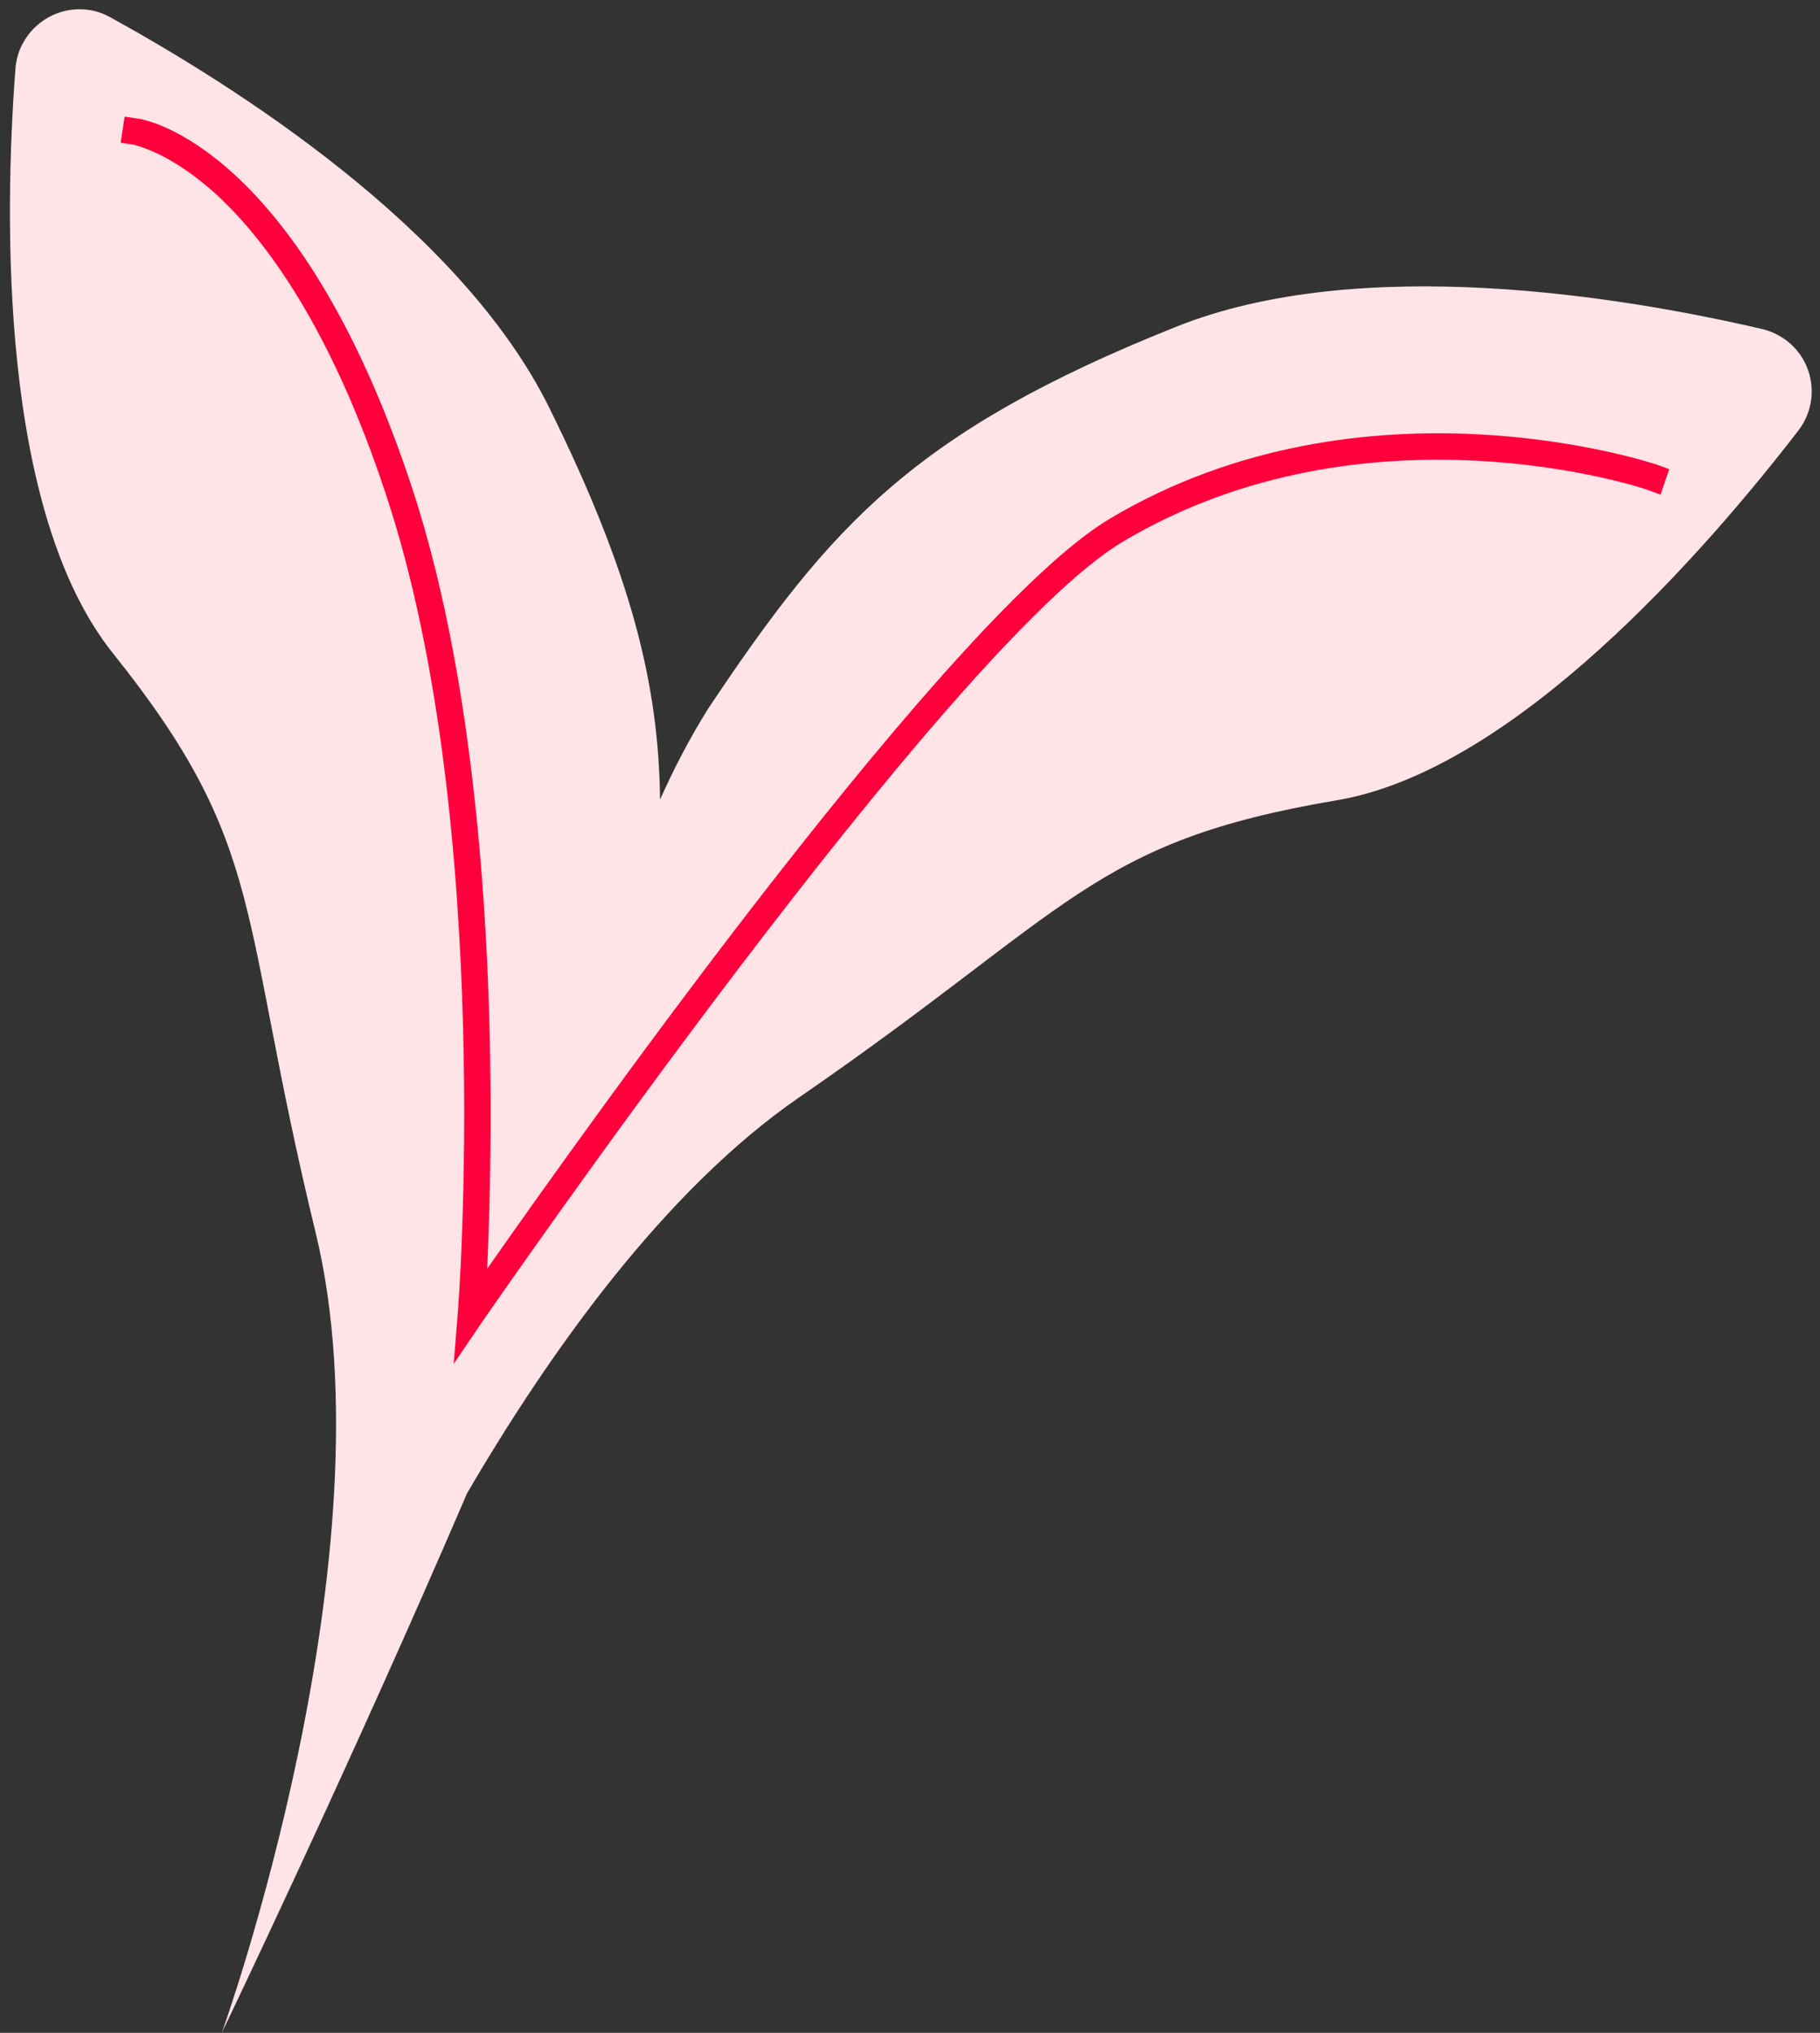
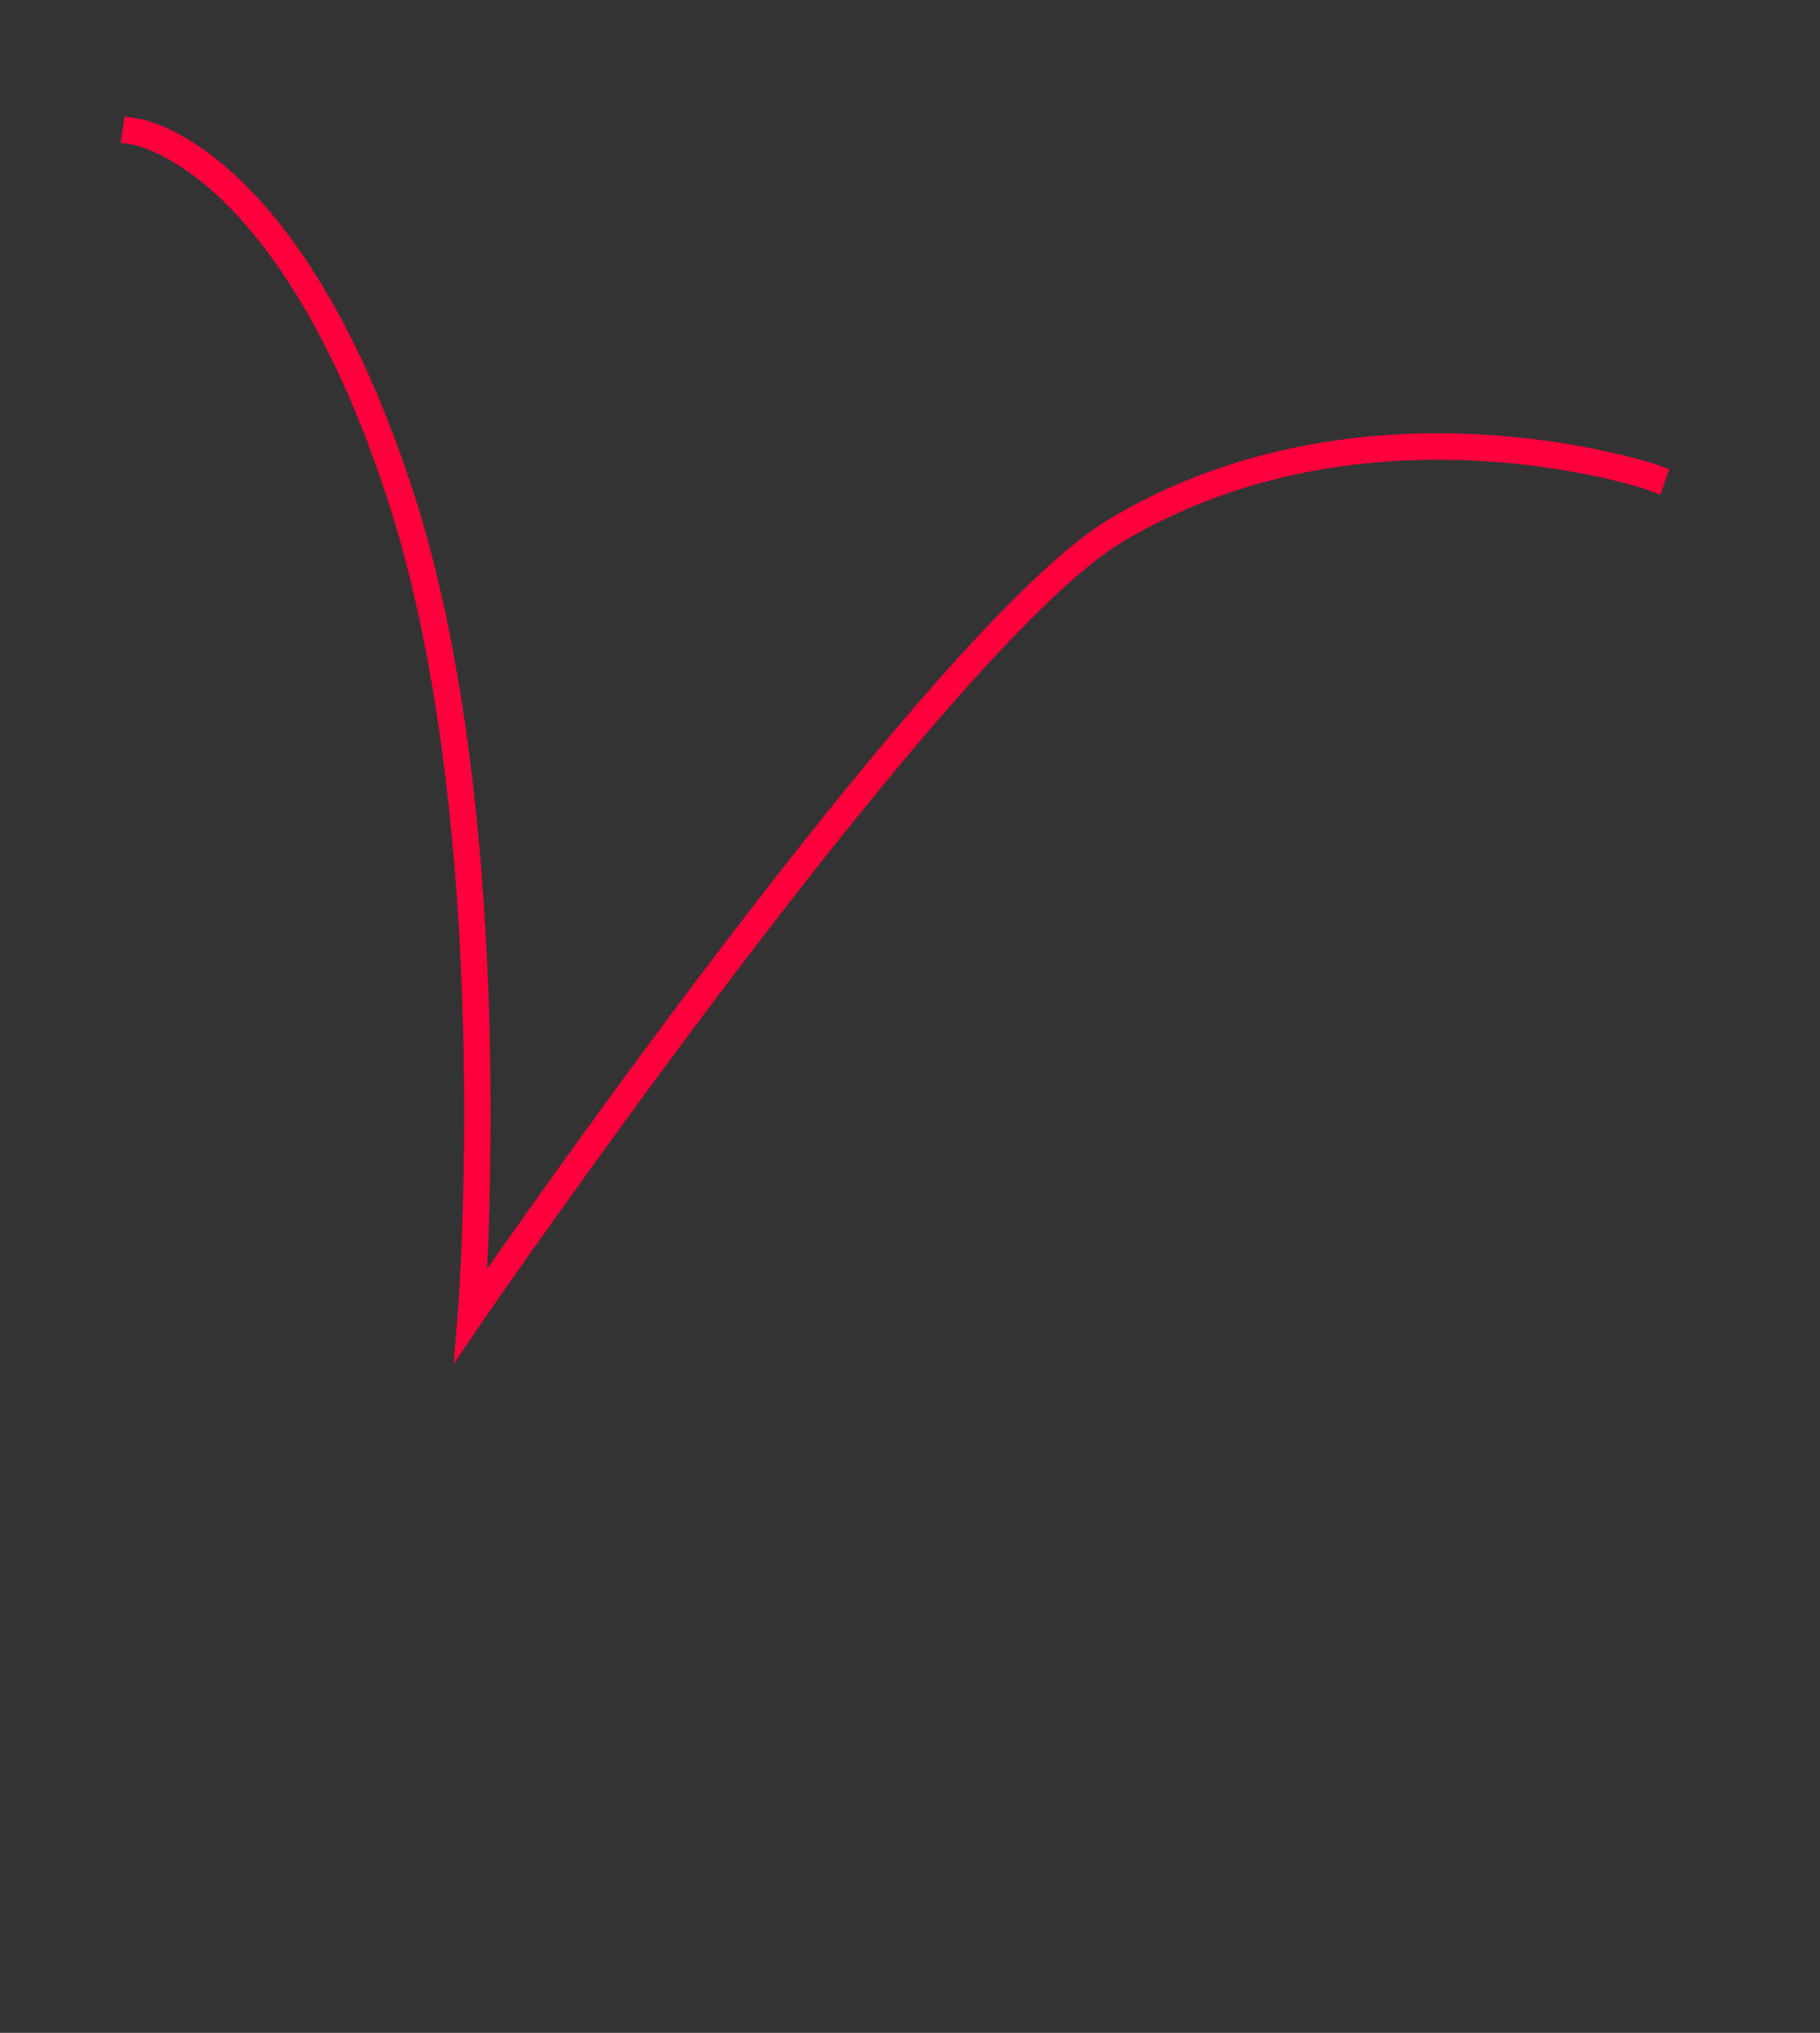
<svg xmlns="http://www.w3.org/2000/svg" fill="#000000" height="303.3" preserveAspectRatio="xMidYMid meet" version="1" viewBox="-1.5 -1.4 271.6 303.3" width="271.6" zoomAndPan="magnify">
  <rect x="-1.5" y="-1.4" width="271.6" height="303.3" fill="#333333" stroke="none" />
  <g id="change1_1">
-     <path d="M261.5,47.7c-20.6-4.8-60-11.4-87.6-0.3c-39,15.6-51.4,29.5-69.7,56.9c-2.7,4.3-5.1,8.9-7.2,13.6 c-0.2-17.4-4.4-33.9-16.5-58.4C67.3,32.7,33.5,11.4,15,1.2C10.4-1.4,4.6,0.3,2,4.9c-0.7,1.2-1.1,2.6-1.2,4 c-1.7,22.5-2.3,66,14.5,87.1c23.3,29.1,18.6,38.4,30.3,86.5s-14,119.4-14,119.4s19.3-40.2,36.6-80.5c12.2-20.9,29.4-45.2,49.6-59.1 c40.8-28.1,43.5-38.1,80.2-44.3c26.6-4.5,55.1-37.3,68.9-55.2c3.2-4.2,2.4-10.2-1.8-13.4C264,48.6,262.8,48,261.5,47.7z" fill="#ffe4e7" />
-   </g>
+     </g>
  <g id="change2_1">
    <path d="M66.2,202.1l0.6-7.4c0.1-0.7,5.6-73.2-10.7-122.3c-8.3-25.2-18.1-38-24.9-44.4c-7.3-6.8-12.6-7.7-12.7-7.8 l-2-0.3l0.6-3.9l2,0.3c1,0.1,24,4.1,40.8,54.8c13.5,40.8,12.2,97.1,11.3,116.8c15.4-22,69.6-98,92.9-111.9 c38.1-22.7,81.2-8.2,81.6-8.1l1.9,0.7l-1.3,3.8l-1.9-0.7c-0.4-0.2-41.8-14-78.3,7.7c-26,15.4-95,115.5-95.7,116.5L66.2,202.1z" fill="#ff003c" />
  </g>
</svg>